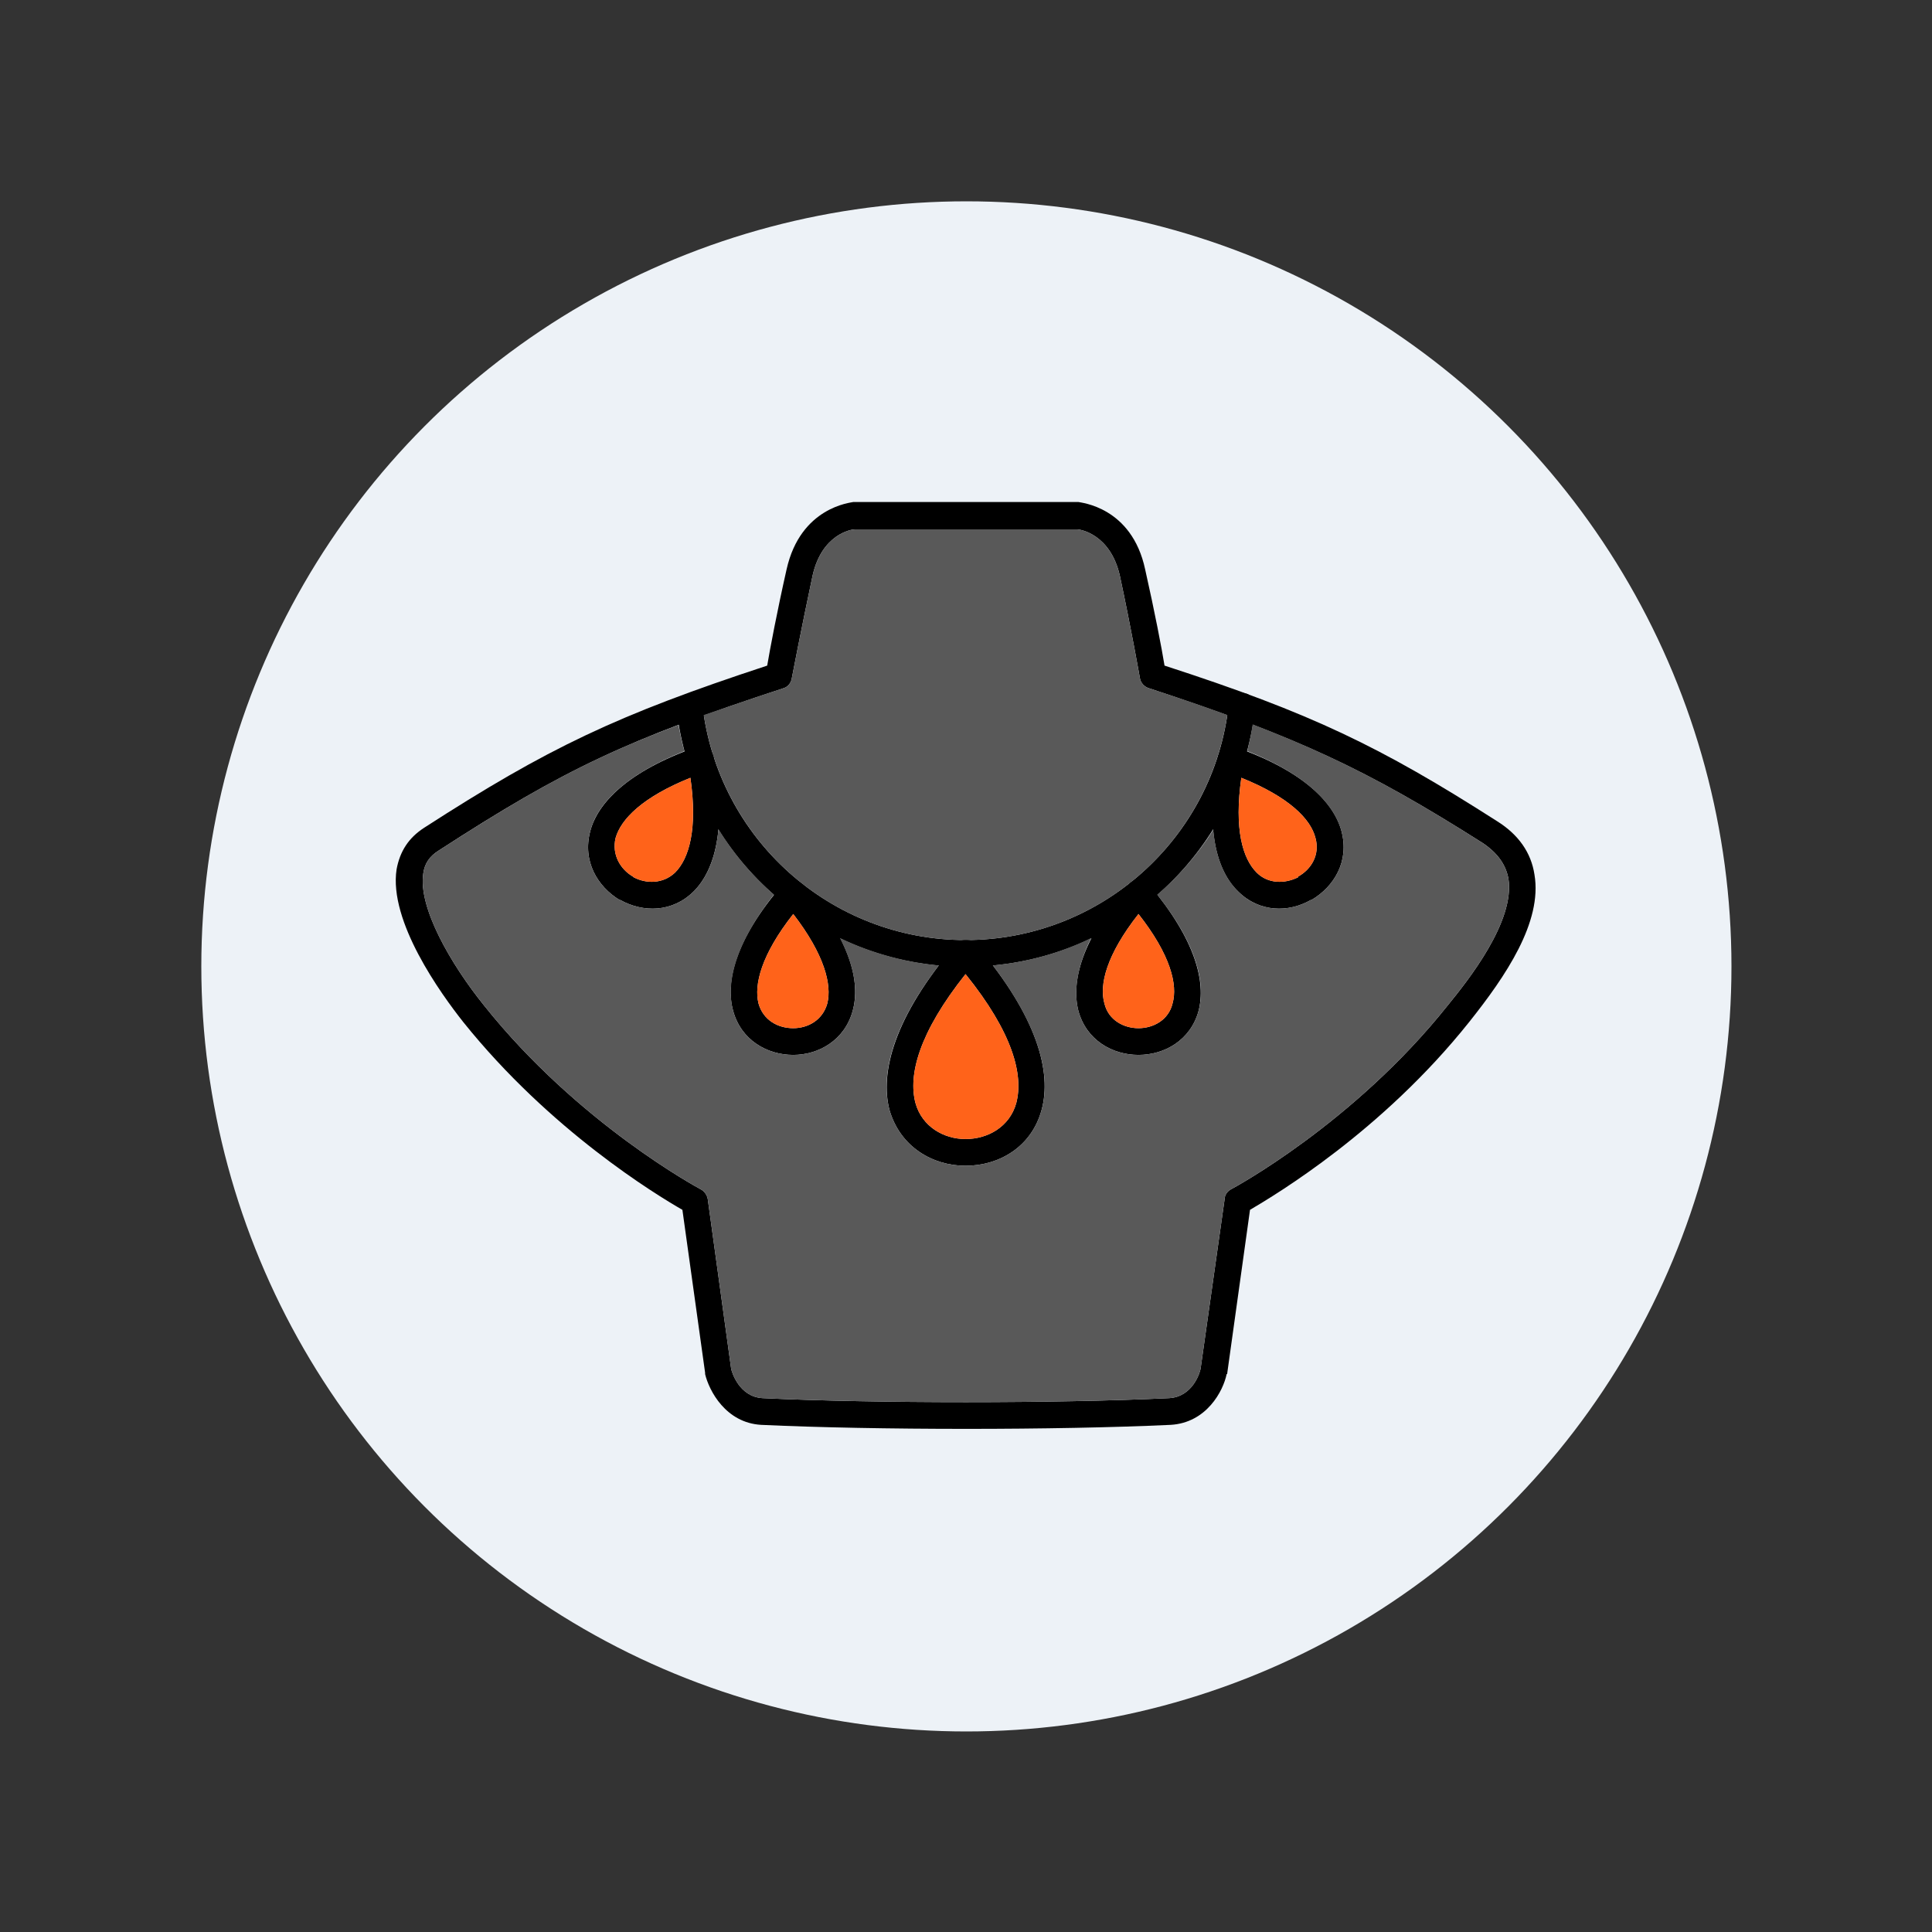
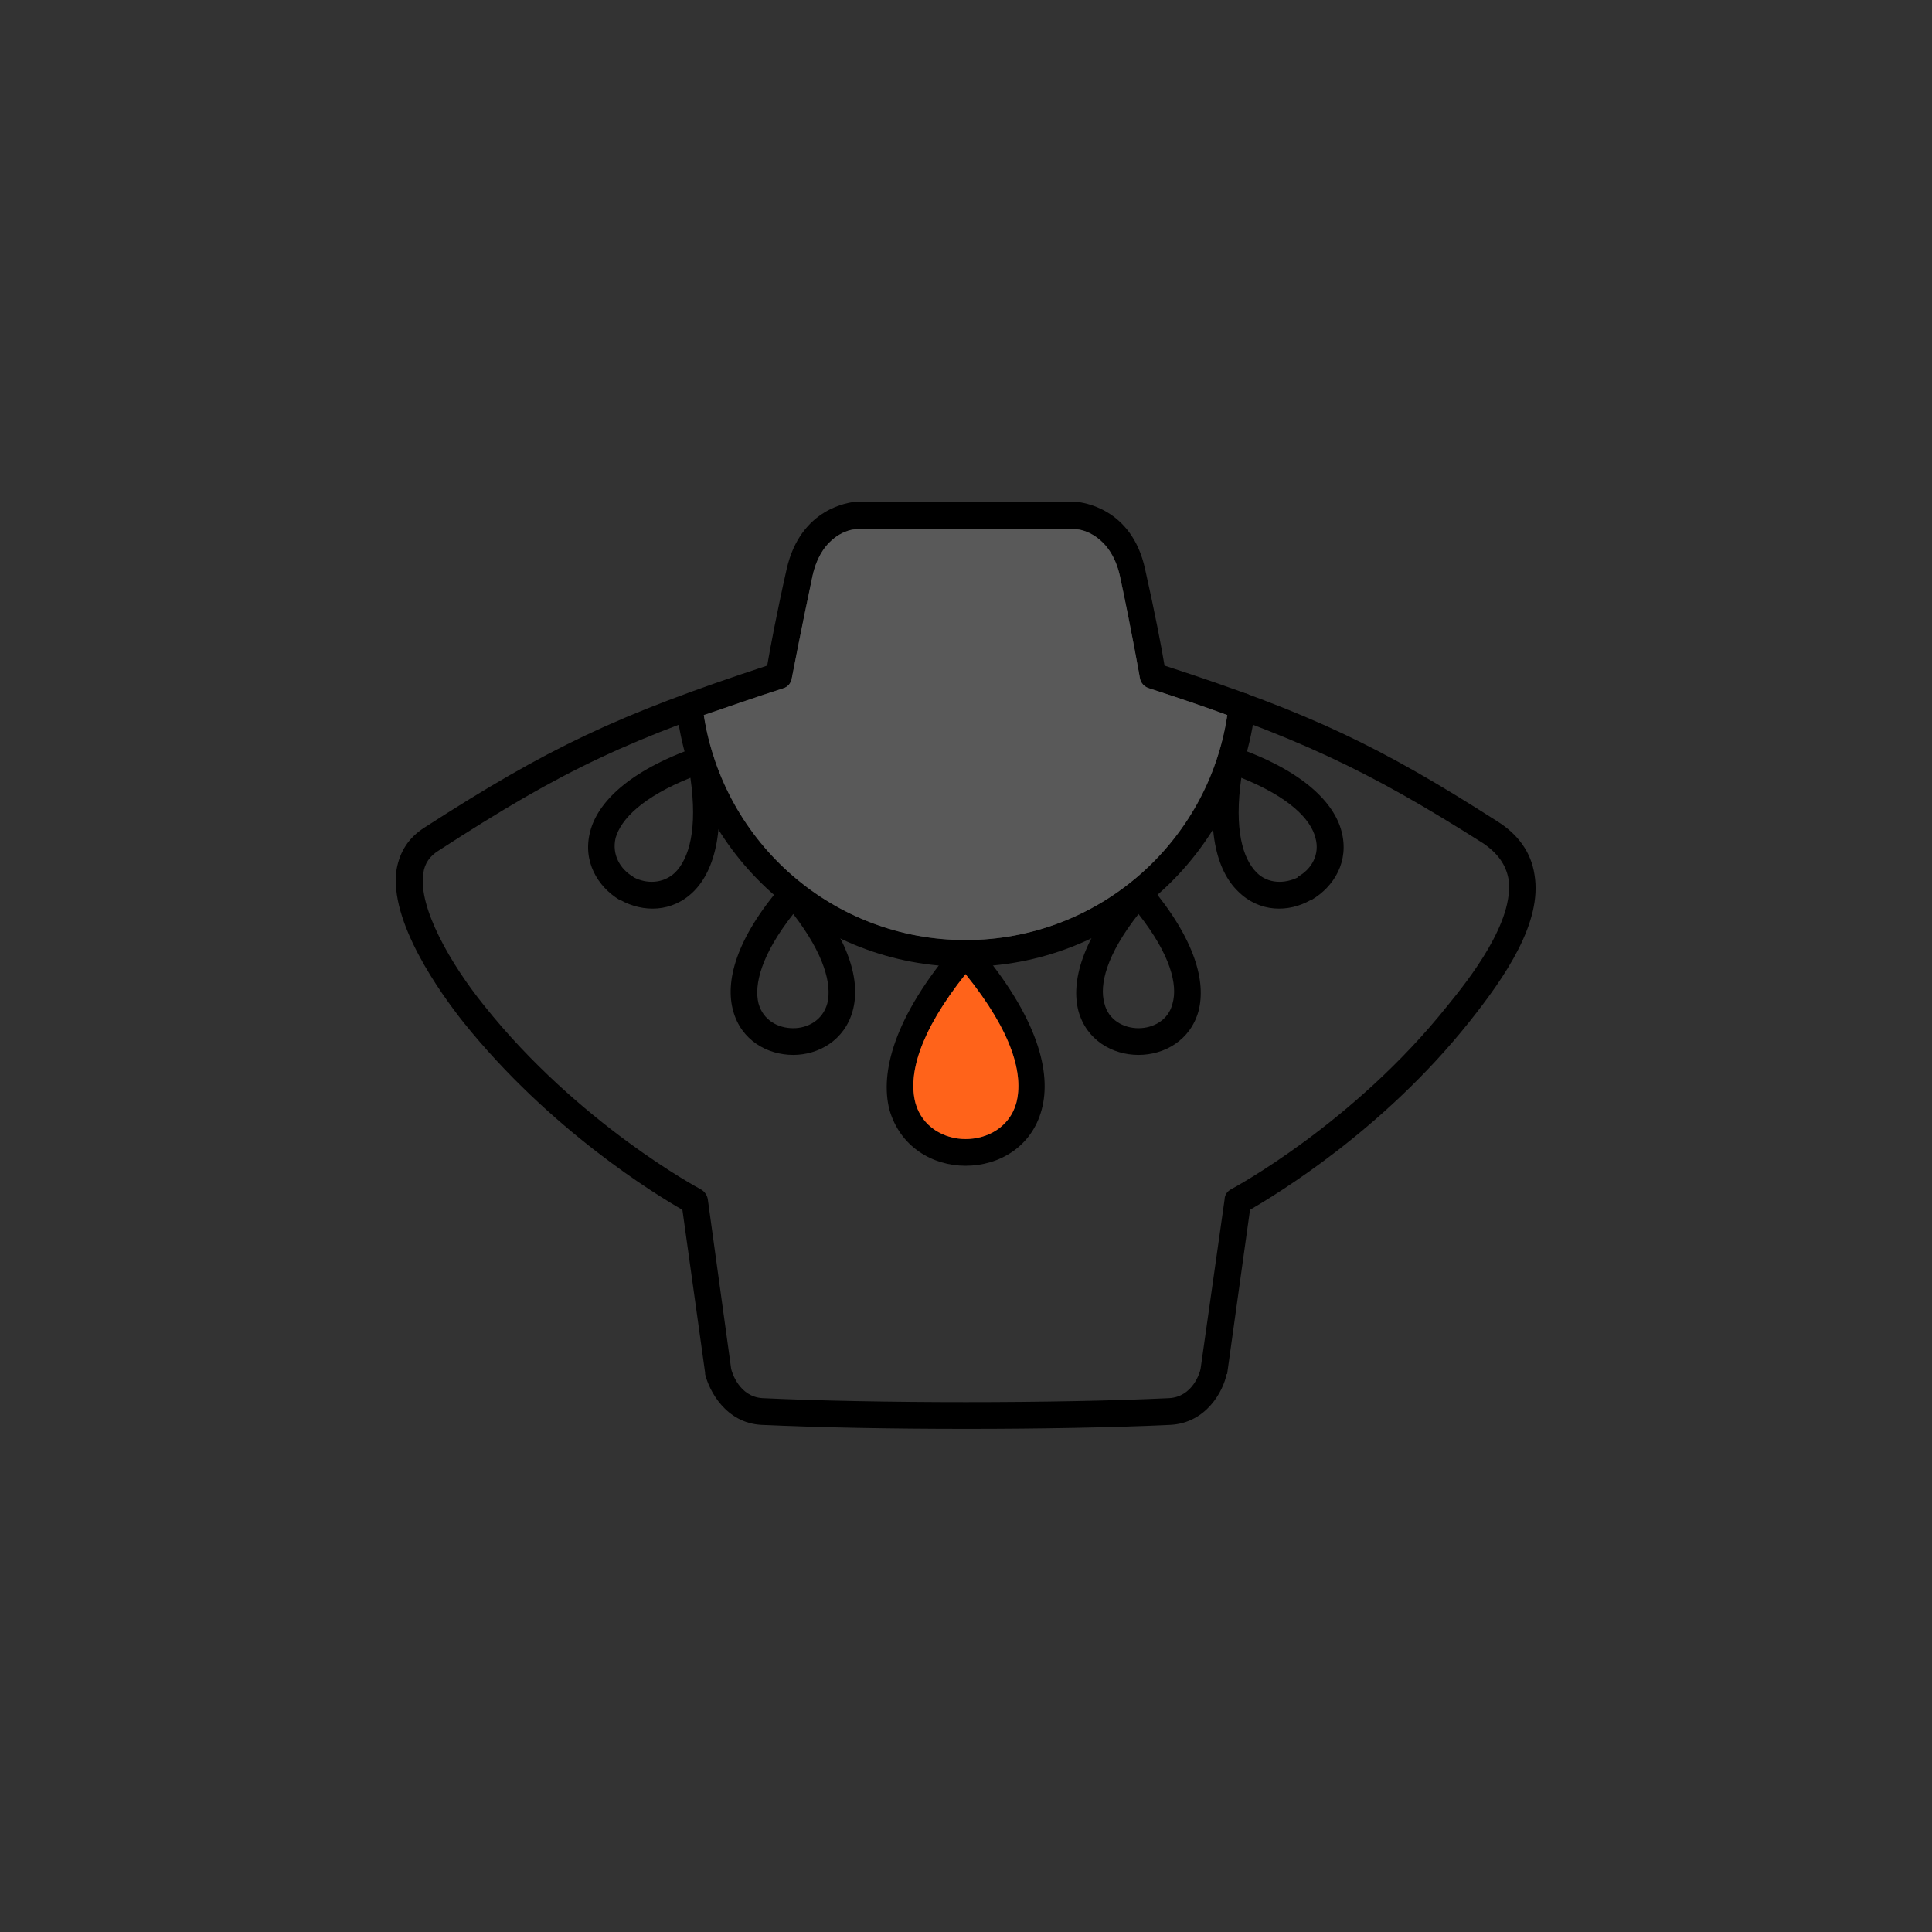
<svg xmlns="http://www.w3.org/2000/svg" id="SvgjsSvg1165" width="288" height="288" version="1.1">
  <rect width="100%" height="100%" fill="#333333" stroke="none" />
-   <circle id="SvgjsCircle1177" r="144" cx="144" cy="144" transform="matrix(0.792,0,0,0.792,30.01,30.01)" fill="#edf2f7" />
  <defs id="SvgjsDefs1166" />
  <g id="SvgjsG1167" transform="matrix(0.59,0,0,0.59,59.02,59.005)">
    <svg fill-rule="evenodd" clip-rule="evenodd" image-rendering="optimizeQuality" shape-rendering="geometricPrecision" text-rendering="geometricPrecision" viewBox="0 0 1707 1707" width="288" height="288">
      <path fill-rule="nonzero" d="M869 822c93 109 113 192 98 247-15 56-64 84-114 84-49 0-98-28-114-84-14-55 6-138 99-247 7-9 20-10 28-3 1 1 2 2 3 3zm60 237c11-42-5-105-76-193-70 88-86 151-75 193 10 36 43 54 75 54 33 0 66-18 76-54zM1128 732c70 83 85 146 74 189-12 44-51 66-90 66-39 0-78-22-90-66-11-43 4-106 75-189 7-9 20-10 28-3 1 1 2 2 3 3zm35 178c8-28-3-73-51-134-48 61-59 106-51 134 6 25 29 37 51 37 22 0 45-12 51-37zM610 732c71 83 86 146 74 189-12 44-51 66-89 66-39 0-78-22-90-66-12-43 3-107 74-189 8-9 20-10 28-2 1 0 2 1 3 2zm36 178c7-28-4-73-51-134-48 61-59 106-52 134 7 25 29 37 52 37 22 0 44-12 51-37zM1257 526c103 36 148 84 159 126 12 45-11 83-45 103 0 0 0 0-1 0-33 19-77 19-109-13-32-31-50-94-30-201 2-11 12-18 23-16 0 0 3 1 3 1zm120 136c-7-28-39-61-111-90-11 77 2 121 23 142 17 17 42 17 62 7l0-1c20-11 33-33 26-58zM441 572c-72 29-104 62-112 90-6 25 7 47 26 58l1 1c19 10 44 10 62-7 21-21 34-65 23-142zm-150 80c11-42 56-90 159-126l0 0c1-1 2-1 3-1 11-2 21 5 23 16 20 107 1 170-30 201-32 32-76 32-110 13 0 0 0 0-1 0-33-20-56-58-44-103z" />
      <path d="M853 855c-222,0 -409,-167 -433,-388 -2,-11 7,-19 18,-20 11,-1 20,5 21,16 23,200 192,352 394,352 202,0 372,-152 394,-352 1,-11 11,-19 22,-18 2,0 3,1 5,1 8,3 14,12 13,21 -25,221 -211,388 -434,388z" />
      <path d="M854 1547c-111,0 -221,-2 -307,-6 -53,-3 -78,-51 -84,-76 0,0 0,-1 0,-2l-34 -244c-40,-23 -198,-119 -328,-281 -34,-43 -112,-151 -100,-229 5,-27 18,-47 41,-62 186,-120 289,-169 514,-243 4,-24 15,-82 29,-144 21,-94 97,-100 100,-101 0,0 1,0 1,0l335 0c0,0 1,0 1,0 3,1 80,7 100,101 14,62 25,119 29,144 219,71 323,121 498,233 32,20 51,47 56,80 12,71 -43,152 -98,221 -130,163 -289,258 -328,281l-34 244c0,1 0,2 -1,2 -5,25 -30,73 -84,76 -86,4 -196,6 -306,6zm-352 -90c1,5 12,42 47,44 168,8 441,8 609,0 35,-2 46,-38 47,-44l36 -254c0,-6 4,-12 10,-15 2,-1 183,-98 324,-275 31,-38 101,-126 91,-190 -4,-21 -16,-38 -38,-53 -175,-111 -278,-159 -500,-232 -7,-2 -13,-8 -14,-16 0,0 -13,-74 -30,-153 -14,-61 -58,-69 -64,-69l-333 0c-5,0 -49,7 -63,69 -17,80 -31,153 -31,153 -1,8 -6,14 -13,16 -232,76 -328,121 -516,243 -13,8 -21,19 -23,34 -8,51 41,136 91,198 141,177 322,274 324,275 6,3 10,9 11,15l35 254zm723 3l0 0 0 0z" />
-       <path fill="#595959" d="M461 478c30,193 195,337 392,337 197,0 363,-144 392,-337 -35,-13 -74,-26 -117,-40 -7,-2 -13,-8 -14,-16 0,0 -13,-74 -30,-153 -14,-61 -58,-69 -64,-69l-333 0c-5,0 -49,7 -63,69 -17,80 -31,153 -31,153 -1,8 -6,14 -13,16 -44,14 -83,28 -119,40z" class="color3a556a svgShape" />
+       <path fill="#595959" d="M461 478c30,193 195,337 392,337 197,0 363,-144 392,-337 -35,-13 -74,-26 -117,-40 -7,-2 -13,-8 -14,-16 0,0 -13,-74 -30,-153 -14,-61 -58,-69 -64,-69l-333 0c-5,0 -49,7 -63,69 -17,80 -31,153 -31,153 -1,8 -6,14 -13,16 -44,14 -83,28 -119,40" class="color3a556a svgShape" />
      <path fill="#ff631a" d="M853 866c-70,88 -86,151 -75,193 10,36 43,54 75,54 33,0 66,-18 76,-54 11,-42 -5,-105 -76,-193z" class="colorfe646f svgShape" />
-       <path fill="#595959" d="M967 1069c-15,56 -64,84 -114,84 -49,0 -98,-28 -114,-84 -13,-50 2,-122 74,-216 -52,-5 -102,-19 -148,-41 23,45 27,81 19,109 -12,44 -51,66 -89,66 -39,0 -78,-22 -90,-66 -11,-40 2,-99 61,-174 -32,-28 -60,-61 -83,-98 -4,44 -18,74 -37,93 -32,32 -76,32 -110,13l-1 0c-33,-20 -56,-58 -44,-103 10,-40 51,-84 141,-120 -4,-13 -6,-26 -9,-39 -131,49 -220,98 -359,188 -13,8 -21,19 -23,34 -8,51 41,136 91,198 141,177 322,274 324,275 6,3 10,9 11,15l35 254c1,5 12,42 47,44 168,8 441,8 609,0 35,-2 46,-38 47,-44l36 -254c0,-6 4,-12 10,-15 2,-1 183,-98 324,-275 31,-38 101,-126 91,-190 -4,-21 -16,-38 -38,-53 -129,-82 -218,-129 -345,-178 -2,14 -5,27 -8,40 90,36 130,80 141,120 12,45 -11,83 -45,103l-1 0c-33,19 -77,19 -109,-13 -19,-19 -33,-48 -37,-92 -23,36 -51,69 -84,97 60,75 73,134 62,174 -12,44 -51,66 -90,66 -39,0 -78,-22 -90,-66 -7,-28 -3,-64 19,-109 -45,22 -95,36 -147,41 71,94 87,166 73,216z" class="color3a556a svgShape" />
-       <path fill="#ff631a" d="M1061 910c6 25 29 37 51 37 22 0 45-12 51-37 8-28-3-73-51-134-48 61-59 106-51 134zM1266 572c-11 77 2 121 23 142 17 17 42 17 62 7l0-1c20-11 33-33 26-58-7-28-39-61-111-90zM646 910c7-28-4-73-51-134-48 61-59 106-52 134 7 25 29 37 52 37 22 0 44-12 51-37zM418 714c21-21 34-65 23-142-72 29-104 62-112 90-6 25 7 47 26 58l1 1c19 10 44 10 62-7z" class="colorfe646f svgShape" />
    </svg>
  </g>
</svg>